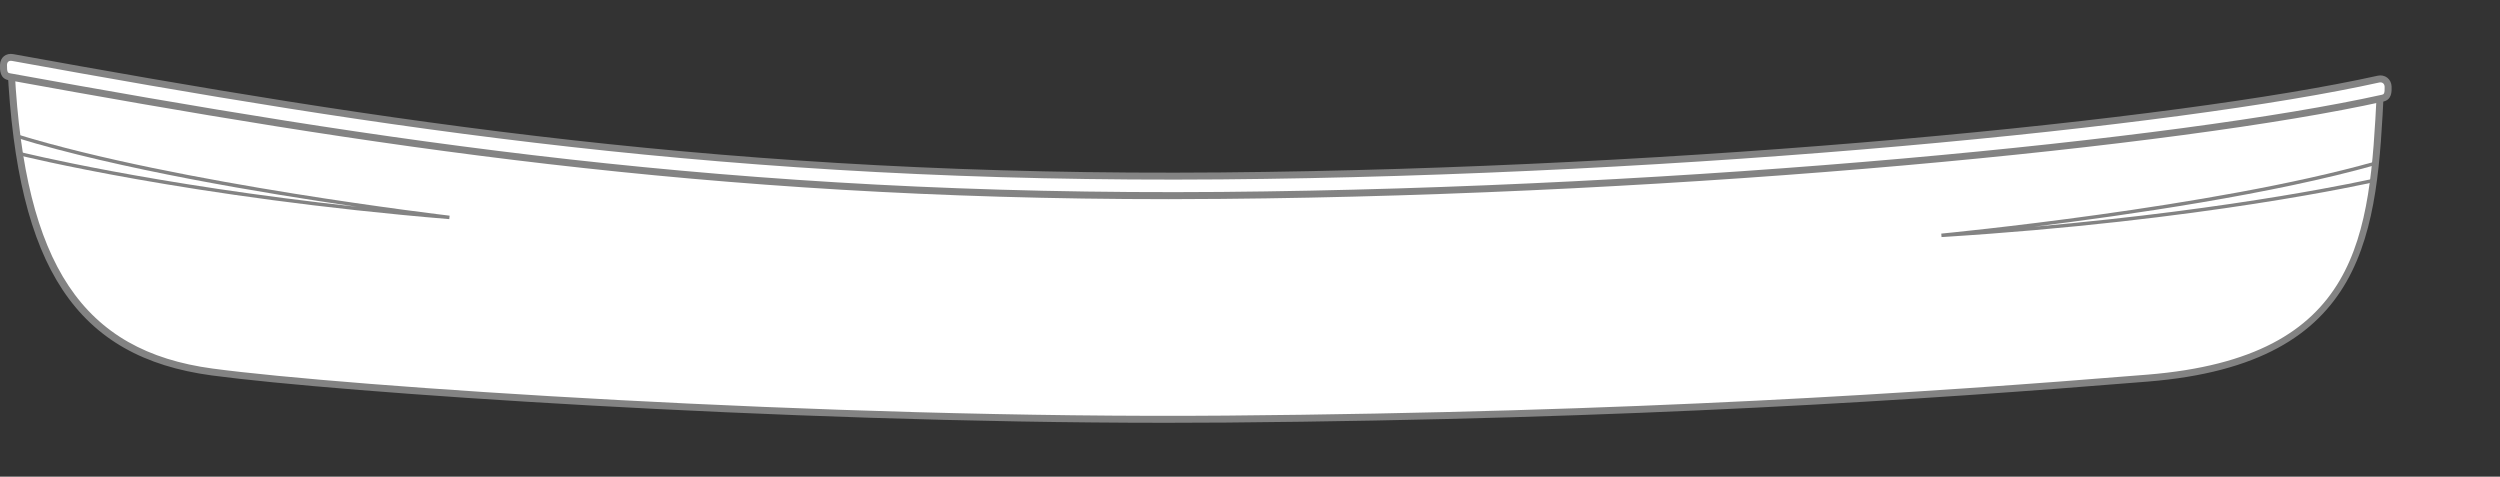
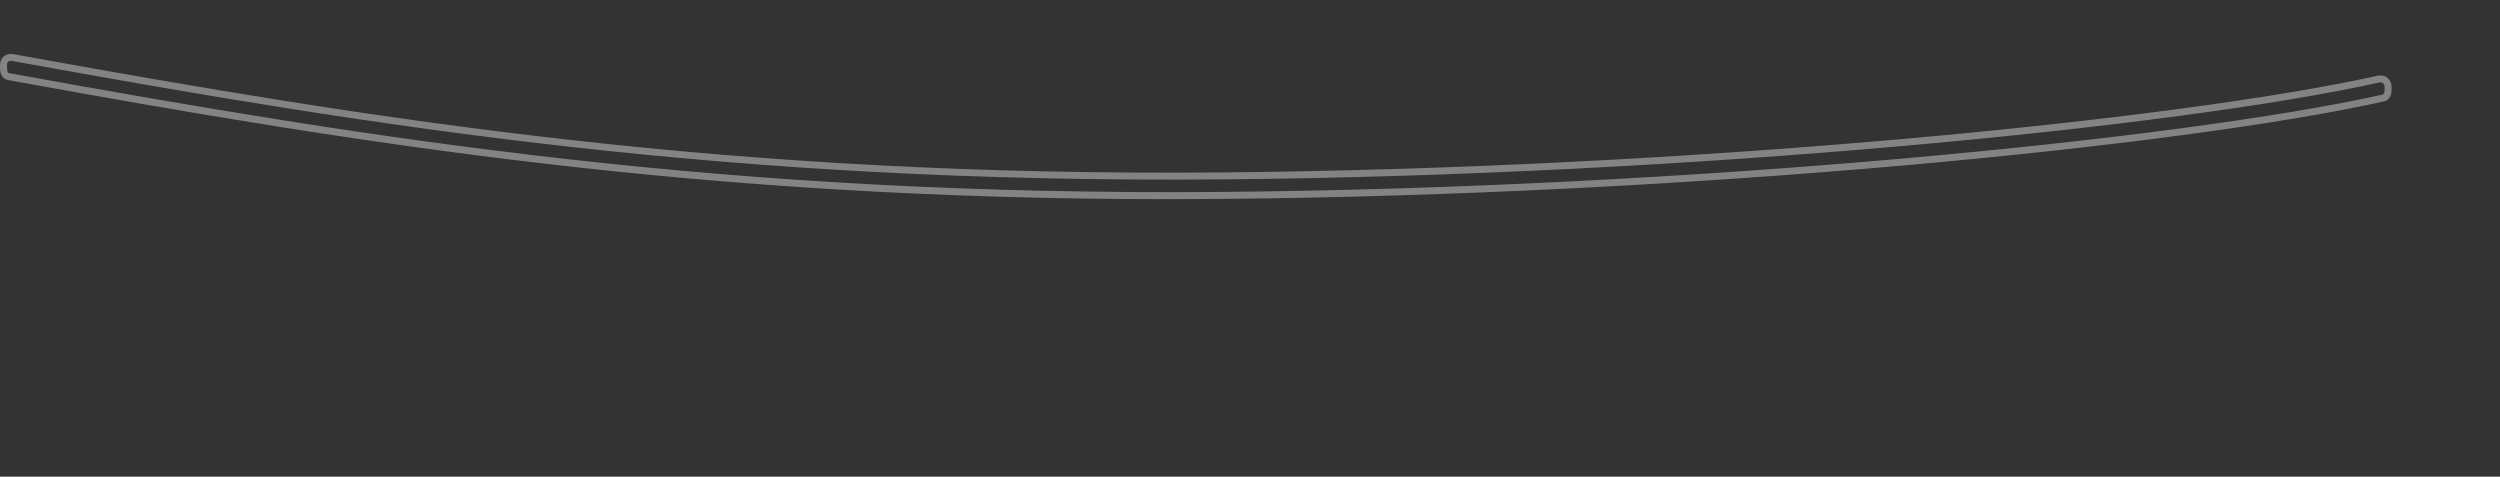
<svg xmlns="http://www.w3.org/2000/svg" version="1.1" id="Layer_1" x="0px" y="0px" viewBox="0 0 750 143" style="enable-background:new 0 0 750 143;" xml:space="preserve">
  <rect x="0" y="0" width="750" height="143" fill="#333333" stroke="none" />
  <style type="text/css">
	.st0{fill:#FFFFFF;}
	.st1{fill:#838383;}
</style>
  <g>
    <g>
-       <path class="st0" d="M714.14,26.6c-2.23,44.44-5.05,81.57-69.81,86.83c-64.76,5.26-150.42,11.22-276.37,12.29    c-125.95,1.08-267.68-9.21-304.3-14.12C27.03,106.69,6.46,84.91,3.29,20.13C113.22,40.1,218.94,56.96,366.31,55.71    C513.69,54.45,657.8,39.1,714.14,26.6z" />
-       <path class="st1" d="M349.86,126.84c-116.92,0-248.5-9.13-286.34-14.21C22.95,107.19,5.2,80.41,2.25,20.19l-0.06-1.31l1.29,0.23    c111.21,20.2,215.27,36.85,362.82,35.55c140.97-1.2,287.45-15.73,347.62-29.08l1.34-0.3l-0.07,1.37    c-2.13,42.38-4.14,82.41-70.77,87.82c-67.62,5.49-153.34,11.25-276.45,12.3C361.99,126.82,355.94,126.84,349.86,126.84z     M4.41,21.4c3.08,58.07,20.34,83.93,59.39,89.17c39.76,5.33,183.04,15.12,304.15,14.11c123.04-1.05,208.71-6.8,276.29-12.29    c64.12-5.21,66.64-41.82,68.79-84.47C651.94,41.2,506.39,55.55,366.32,56.75C219.14,58.02,115.23,41.51,4.41,21.4z" />
-     </g>
+       </g>
    <g>
-       <path class="st0" d="M366.34,58.63C218.44,59.9,114.18,43.25,2.77,23.01c-1.59-0.29-1.76-1.58-1.72-3.53    c0.03-1.61,1.2-2.53,2.76-2.23C114.94,37.43,218.9,54.04,366.28,52.78c140.88-1.21,287.17-15.71,347.23-29.04    c1.55-0.36,2.87,0.63,2.93,2.25c0.05,1.84-0.08,3.11-1.66,3.46C654.43,42.85,507.59,57.42,366.34,58.63L366.34,58.63z" />
      <path class="st1" d="M350.62,59.75c-139.74,0-240.55-16.18-348.04-35.7c-2.66-0.48-2.61-3.05-2.58-4.58    c0.02-1.08,0.45-2.01,1.18-2.61c0.75-0.6,1.74-0.82,2.82-0.62C115.07,36.4,218.97,53.02,366.27,51.73    c140.81-1.21,287.01-15.7,347.01-29.01c1.04-0.24,2.09-0.03,2.89,0.58c0.8,0.62,1.27,1.56,1.31,2.65    c0.04,1.48,0.11,3.95-2.48,4.52c-60.41,13.4-207.34,27.99-348.66,29.2C361.05,59.72,355.81,59.75,350.62,59.75z M3.25,18.24    c-0.3,0-0.56,0.08-0.74,0.23c-0.33,0.27-0.4,0.71-0.41,1.03c-0.04,2.21,0.28,2.38,0.86,2.48    c111.36,20.22,215.53,36.82,363.37,35.6l0,0c141.18-1.21,287.92-15.77,348.22-29.15c0.6-0.13,0.9-0.3,0.84-2.41    c-0.02-0.45-0.19-0.83-0.49-1.06c-0.3-0.23-0.71-0.31-1.16-0.2c-60.11,13.34-206.5,27.86-347.45,29.06    C218.75,55.04,114.8,38.47,3.63,18.28C3.49,18.26,3.37,18.24,3.25,18.24z" />
    </g>
-     <path class="st1" d="M134.78,65.74C56.61,59.26,6.24,46.72,5.74,46.59l0.25-1.01c0.44,0.11,39.07,9.73,101.12,16.46   c-28.04-4.07-71.53-11.3-102.2-20.71l0.31-1c48.4,14.84,128.86,24.27,129.67,24.37L134.78,65.74z" />
-     <path class="st1" d="M582.46,71.12l-0.08-1.04c0.81-0.08,81.46-7.81,130.16-21.62l0.29,1c-30.87,8.76-74.52,15.07-102.63,18.55   c62.18-5.43,101.02-14.23,101.46-14.33l0.24,1.02C711.38,54.81,660.75,66.29,582.46,71.12z" />
  </g>
</svg>